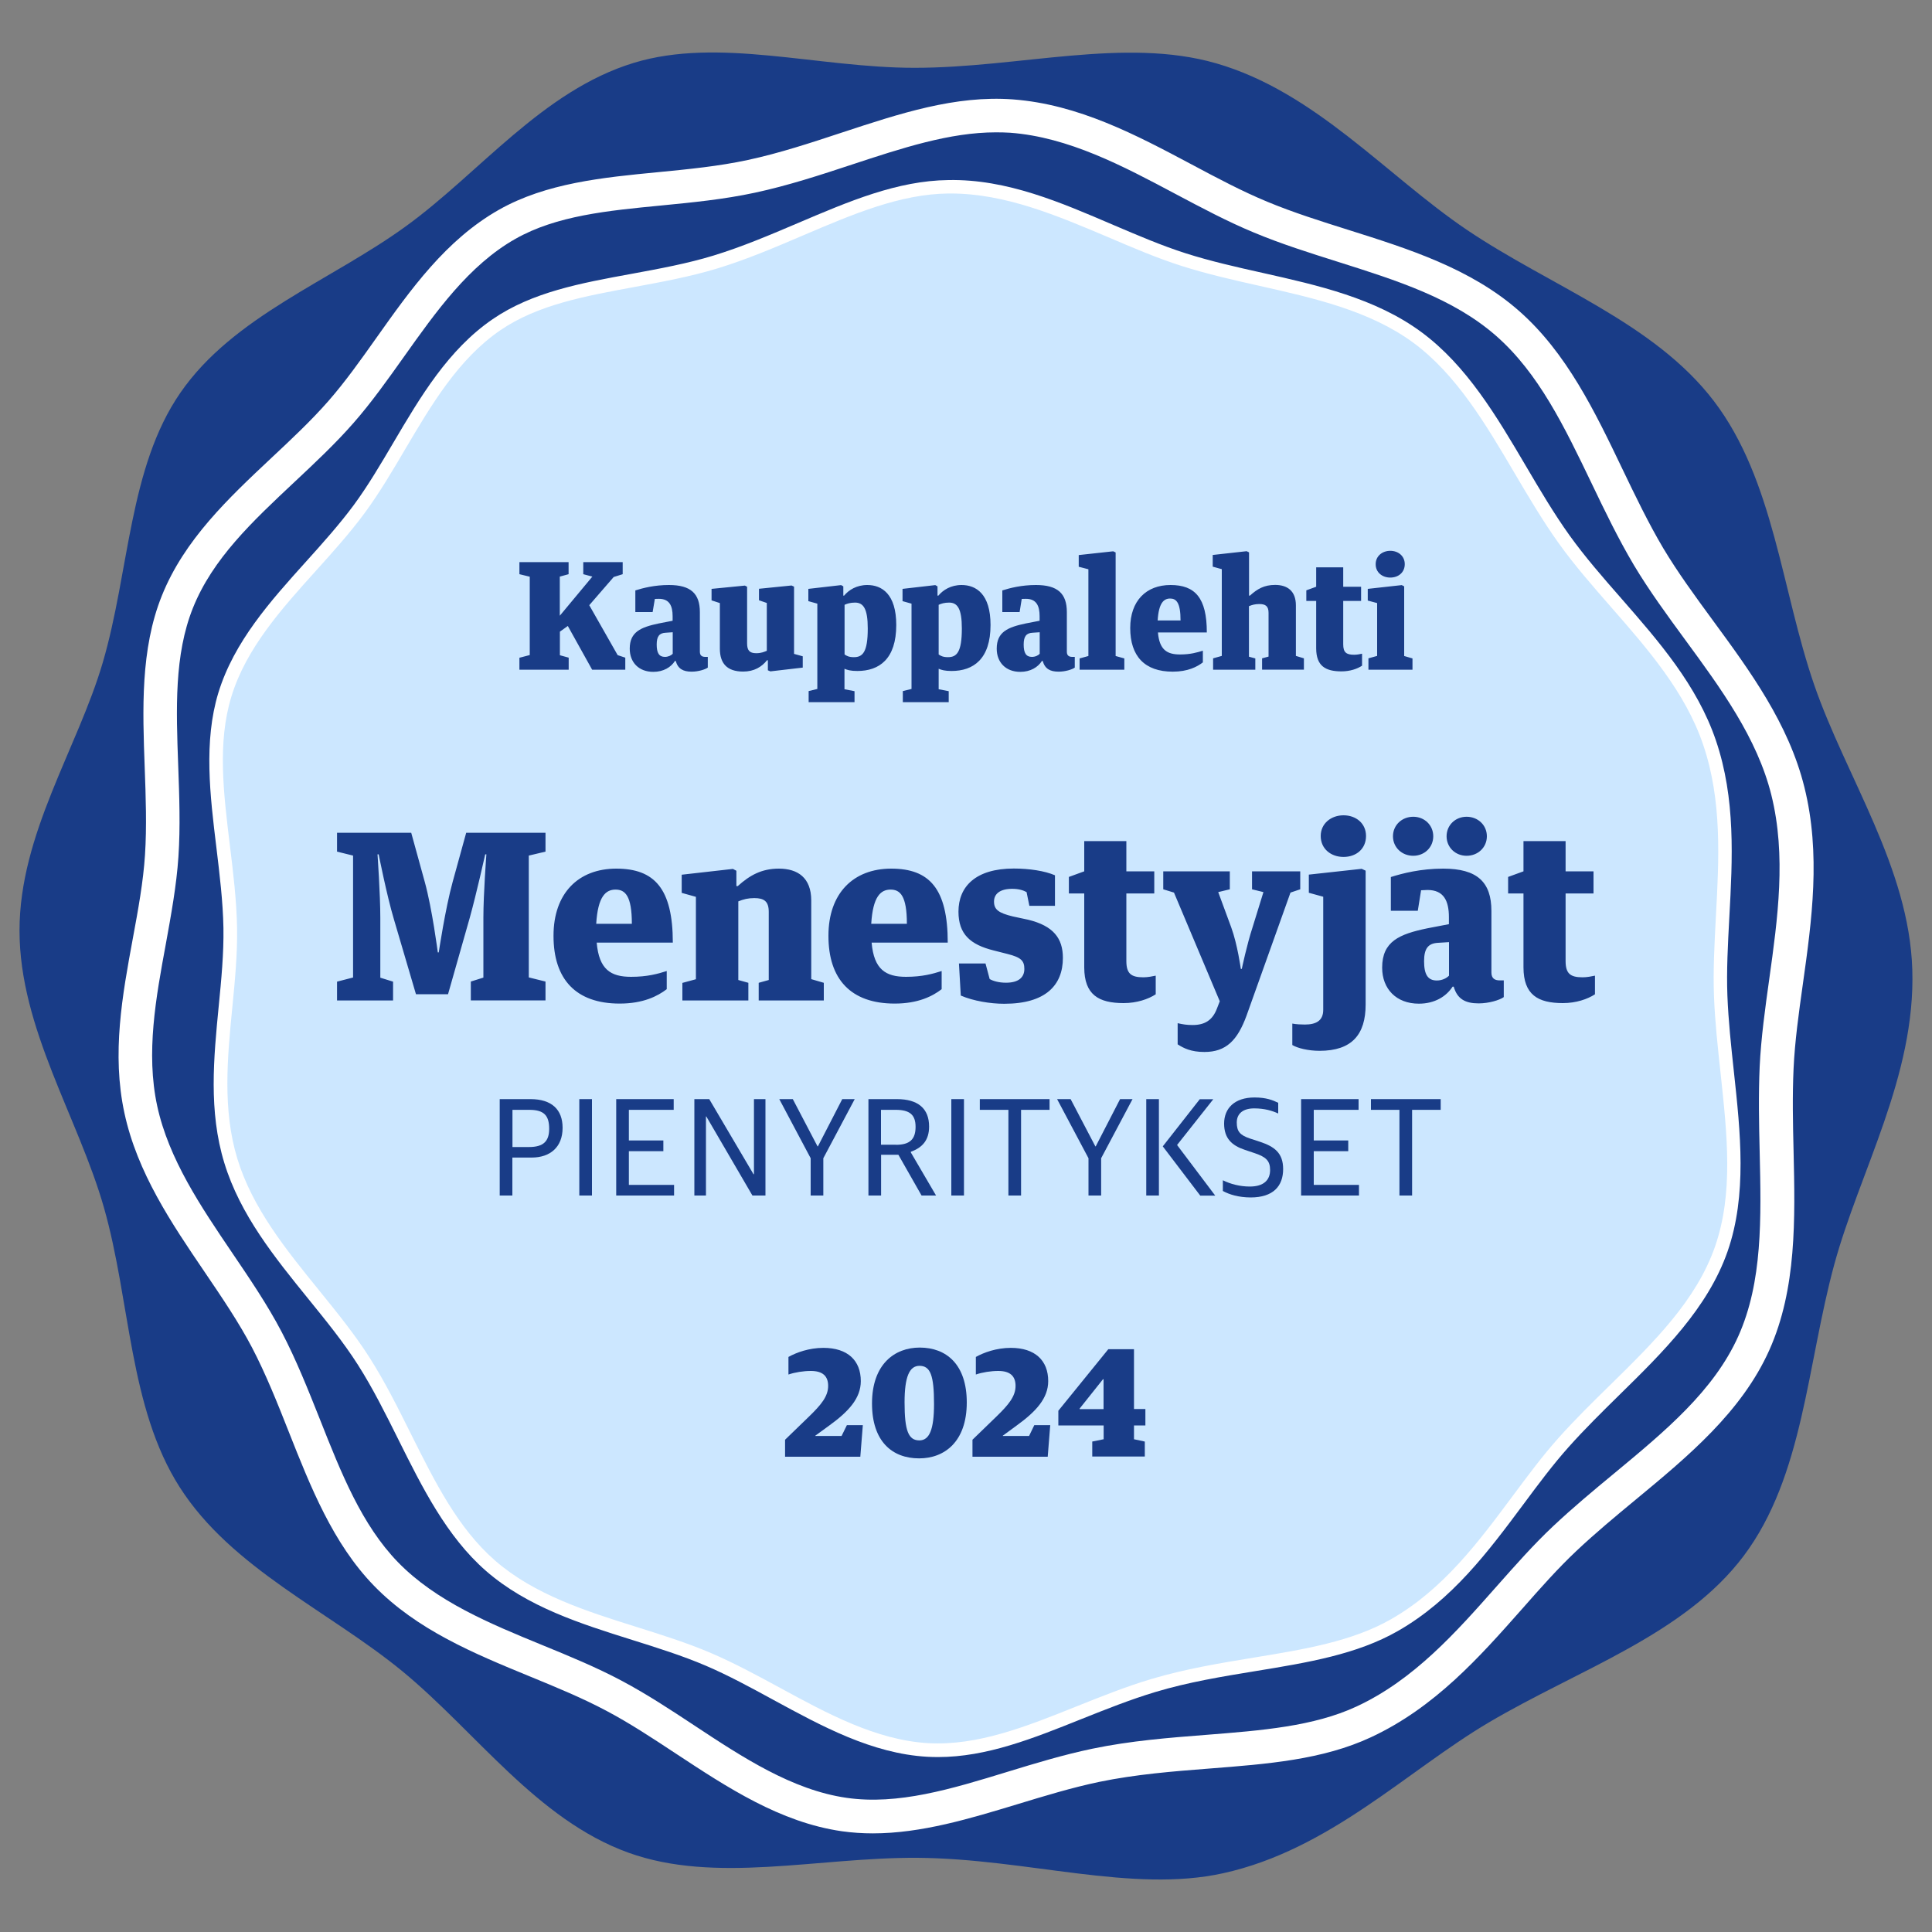
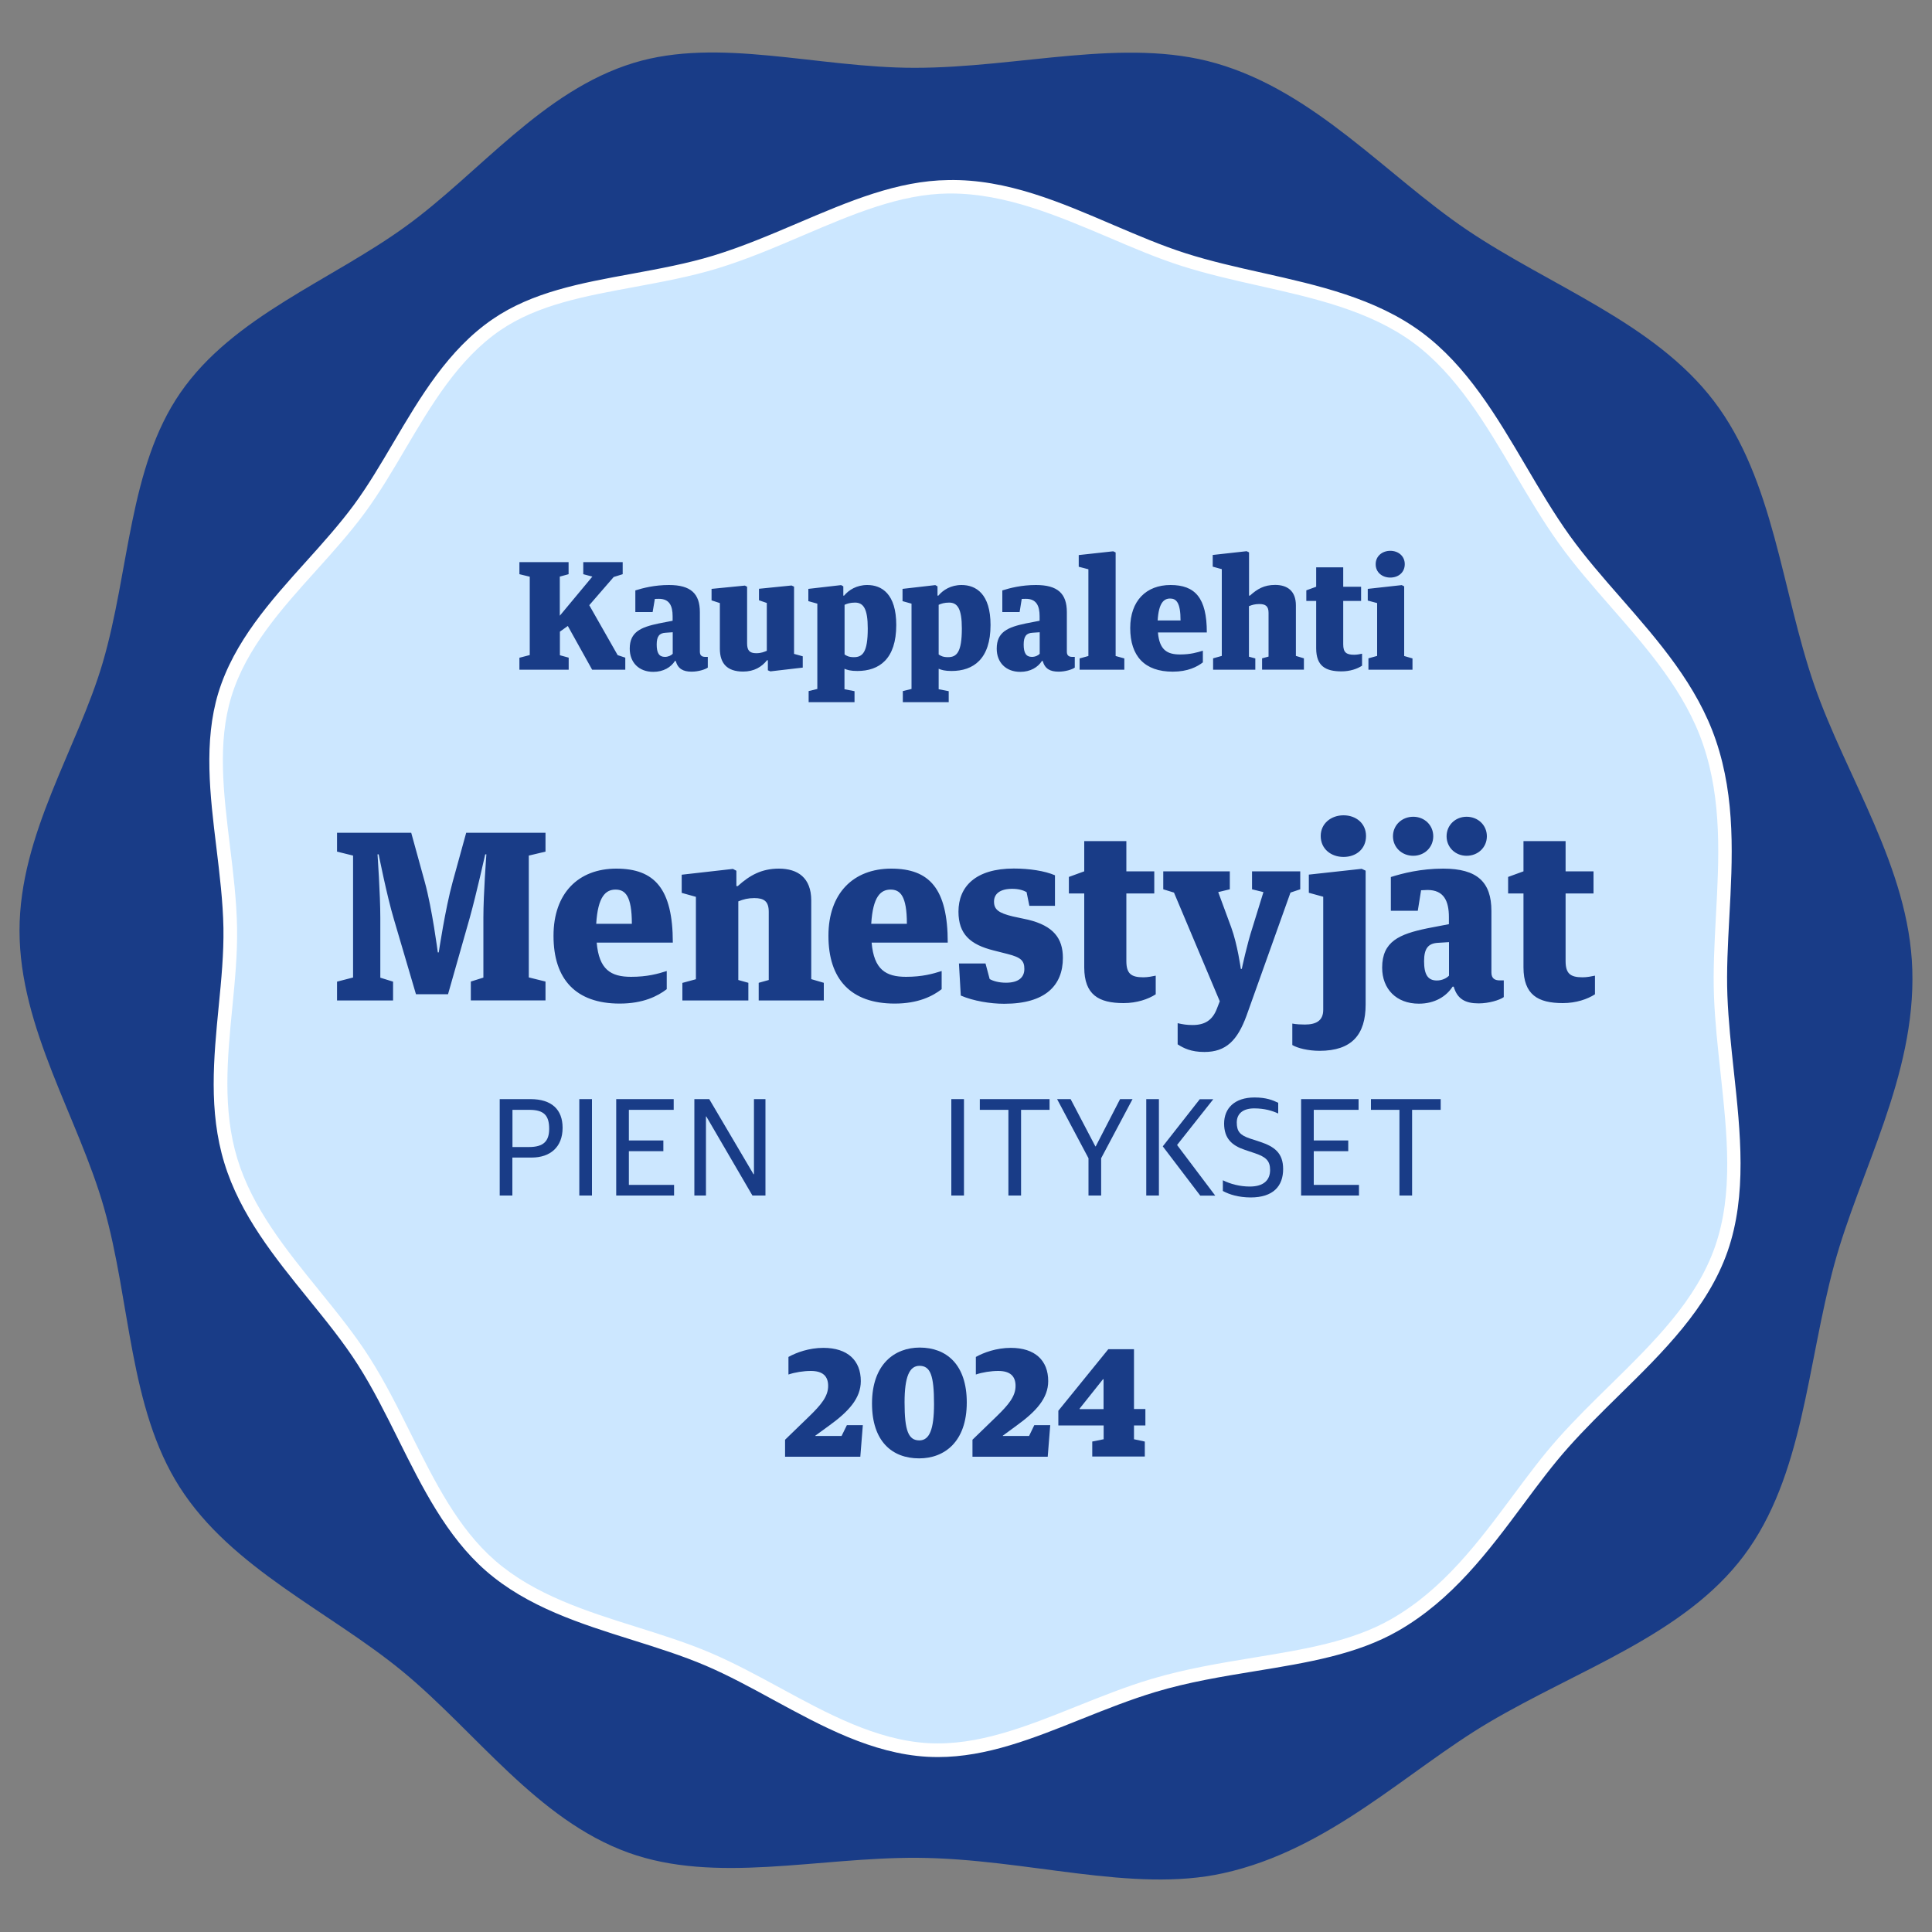
<svg xmlns="http://www.w3.org/2000/svg" xmlns:xlink="http://www.w3.org/1999/xlink" version="1.1" id="Layer_1" x="0px" y="0px" viewBox="0 0 200 200" style="enable-background:new 0 0 200 200;" xml:space="preserve">
  <rect x="0" y="0" width="200" height="200" fill="#808080" stroke="none" />
  <style type="text/css"> .st0{clip-path:url(#SVGID_2_);fill:#193C87;} .st1{clip-path:url(#SVGID_2_);fill:#FFFFFF;} .st2{clip-path:url(#SVGID_2_);fill:#CCE7FF;} .st3{clip-path:url(#SVGID_4_);fill:#193C87;} </style>
  <g>
    <defs>
      <rect id="SVGID_1_" width="200" height="200" />
    </defs>
    <clipPath id="SVGID_2_">
      <use xlink:href="#SVGID_1_" style="overflow:visible;" />
    </clipPath>
    <path class="st0" d="M197.96,100.37c0.35,11.02-5.46,20.91-8.08,30.54c-2.83,10.39-3.18,21.9-9.37,30.15 c-6.15,8.18-17.03,11.72-26.41,17.26c-8.44,4.99-16.46,13.16-27.45,15.59c-9.46,2.1-20.36-1.51-31.68-1.59 c-10.32-0.06-20.91,2.73-29.94-0.54c-9.43-3.41-15.74-12.48-23.35-18.75c-7.6-6.25-17.7-10.65-23.08-19.08 c-5.26-8.23-5.08-19.26-7.84-28.94c-2.66-9.33-8.74-18.55-8.74-28.68c0-10.01,6.02-18.88,8.62-27.75 c2.77-9.46,2.69-20.19,8.03-27.92c5.48-7.94,15.57-11.59,23.35-17.24C49.64,17.9,56.17,9.39,65.6,6.51 c8.81-2.69,19.02,0.51,29.08,0.51c10.86,0,21.74-3.19,31.2-0.47c10.26,2.95,17.64,11.61,25.95,17.23 c8.66,5.85,19.39,9.6,25.6,17.75c6.21,8.16,6.98,19.53,10.38,29.38C191.11,80.45,197.63,89.8,197.96,100.37" />
    <path class="st0" d="M185.09,81.89c2.41,9.72-0.74,19.58-1.17,28.63c-0.46,9.75,1.43,20.04-2.36,28.52 c-3.76,8.41-12.52,13.58-19.58,20.25c-6.36,6.01-11.74,14.75-20.8,18.96c-7.8,3.63-17.93,2.45-27.74,4.5 c-8.95,1.87-17.59,6.32-26.04,5.1c-8.82-1.28-16.02-8.15-23.81-12.29c-7.78-4.14-17.37-6.16-23.64-12.64 c-6.12-6.32-8.08-16.15-12.32-24.23c-4.09-7.79-11.11-14.85-13.05-23.84c-1.91-8.89,1.61-17.89,2.16-26.24 c0.59-8.92-1.53-18.43,1.62-26.29c3.23-8.07,11.27-13.19,16.93-19.66c5.55-6.33,9.58-15.11,17.2-19.42 c7.12-4.04,16.58-3.1,25.29-4.97c9.41-2.03,18.22-6.88,26.94-6.24c9.45,0.7,17.5,7.02,25.78,10.46 c8.62,3.58,18.63,4.91,25.57,10.99c6.94,6.09,9.78,16.04,14.61,24.15C175.35,65.48,182.78,72.57,185.09,81.89" />
-     <path class="st1" d="M90.36,189.79c-1.07,0-2.14-0.07-3.21-0.22c-6.39-0.92-11.87-4.54-17.17-8.03c-2.47-1.63-4.79-3.16-7.21-4.44 c-2.48-1.32-5.13-2.41-7.93-3.56c-5.74-2.36-11.68-4.8-16.14-9.4c-4.23-4.36-6.56-10.24-8.81-15.93c-1.16-2.94-2.37-5.97-3.8-8.71 c-1.38-2.63-3.1-5.16-4.91-7.83c-3.43-5.05-6.97-10.27-8.3-16.45c-1.33-6.16-0.21-12.22,0.87-18.07c0.56-3.02,1.08-5.87,1.26-8.65 c0.19-2.94,0.08-6.04-0.03-9.04c-0.22-6.02-0.45-12.25,1.77-17.78c2.33-5.82,6.92-10.12,11.35-14.28c2.02-1.89,4.11-3.85,5.89-5.88 c1.74-1.99,3.32-4.21,4.99-6.57c3.53-4.98,7.18-10.12,12.66-13.23c4.9-2.78,10.8-3.35,16.51-3.9c3.08-0.3,6.26-0.61,9.27-1.26 c3.26-0.7,6.53-1.78,9.68-2.82c6.07-2,11.8-3.89,17.76-3.45c6.79,0.51,12.76,3.68,18.53,6.75c2.68,1.43,5.21,2.77,7.79,3.84 c2.69,1.12,5.59,2.03,8.41,2.92c6.22,1.96,12.65,3.99,17.64,8.37c4.95,4.34,7.89,10.47,10.73,16.4c1.32,2.75,2.69,5.6,4.22,8.18 c1.5,2.51,3.27,4.93,5.14,7.48c3.85,5.25,7.84,10.68,9.47,17.26c1.72,6.93,0.77,13.77-0.16,20.39c-0.43,3.05-0.83,5.93-0.96,8.74 c-0.13,2.8-0.07,5.72,0,8.54c0.16,7.01,0.33,14.25-2.51,20.6c-2.87,6.41-8.44,11.02-13.83,15.48c-2.07,1.71-4.2,3.48-6.15,5.32 c-1.9,1.79-3.7,3.82-5.6,5.98c-4.45,5.03-9.05,10.22-15.66,13.3c-5,2.33-10.7,2.77-16.74,3.24c-3.75,0.29-7.62,0.6-11.39,1.38 c-2.82,0.59-5.67,1.46-8.43,2.3C100.44,188.25,95.4,189.79,90.36,189.79 M103.1,13.7c-4.8,0-9.73,1.63-14.92,3.34 c-3.24,1.07-6.59,2.17-10.04,2.91c-3.21,0.69-6.49,1.01-9.67,1.32c-5.59,0.54-10.87,1.05-15.12,3.46 c-4.81,2.72-8.23,7.55-11.54,12.21c-1.65,2.32-3.35,4.72-5.21,6.84c-1.89,2.16-4.05,4.18-6.13,6.13 c-4.35,4.08-8.46,7.93-10.5,13.03c-1.94,4.85-1.74,10.44-1.52,16.36c0.11,3.08,0.23,6.27,0.02,9.4c-0.2,2.99-0.77,6.07-1.31,9.06 c-1.02,5.52-2.07,11.23-0.89,16.71c1.19,5.52,4.54,10.46,7.77,15.23c1.79,2.64,3.64,5.36,5.11,8.17c1.52,2.9,2.76,6.03,3.96,9.04 c2.22,5.62,4.33,10.92,8.07,14.79c3.96,4.08,9.55,6.38,14.96,8.6c2.76,1.13,5.61,2.3,8.25,3.71c2.56,1.36,5.07,3.01,7.49,4.61 c4.98,3.29,10.13,6.68,15.75,7.49c5.33,0.77,10.85-0.91,16.69-2.7c2.84-0.87,5.77-1.76,8.74-2.38c3.98-0.83,7.97-1.14,11.82-1.44 c5.71-0.45,11.1-0.87,15.54-2.93c5.95-2.76,10.31-7.69,14.52-12.45c1.96-2.21,3.81-4.31,5.82-6.2c2.04-1.92,4.21-3.73,6.32-5.47 c5.31-4.4,10.33-8.56,12.87-14.22c2.52-5.63,2.37-12.17,2.21-19.1c-0.07-2.89-0.13-5.87,0-8.79c0.14-2.97,0.57-6.07,0.99-9.06 c0.88-6.29,1.78-12.79,0.22-19.07c-1.47-5.92-5.25-11.06-8.9-16.04c-1.84-2.51-3.74-5.1-5.33-7.76c-1.61-2.71-3.02-5.63-4.37-8.45 c-2.82-5.87-5.48-11.41-9.89-15.28c-4.44-3.89-10.25-5.73-16.39-7.67c-2.88-0.91-5.87-1.85-8.69-3.03 c-2.73-1.13-5.45-2.58-8.09-3.98c-5.45-2.9-11.09-5.9-17.15-6.35C104.09,13.71,103.6,13.7,103.1,13.7" />
    <path class="st2" d="M176.97,76.87c2.95,8.68,0.85,17.93,1.16,26.22c0.33,8.94,2.86,18.18,0.06,26.21 c-2.78,7.97-10.37,13.36-16.3,20c-5.34,5.97-9.57,14.38-17.52,18.92c-6.84,3.91-16.17,3.63-24.97,6.26 c-8.03,2.4-15.57,7.13-23.37,6.68c-8.15-0.48-15.25-6.2-22.68-9.37c-7.42-3.17-16.33-4.27-22.56-9.7 c-6.08-5.3-8.63-14.12-13.13-21.16c-4.34-6.79-11.29-12.69-13.76-20.75c-2.43-7.97,0.09-16.45-0.06-24.12 c-0.16-8.19-2.83-16.7-0.56-24.12c2.32-7.62,9.26-12.92,13.93-19.26c4.57-6.21,7.57-14.53,14.19-19.06 c6.19-4.24,14.89-4.11,22.69-6.5c8.43-2.58,16.1-7.7,24.11-7.78c8.68-0.09,16.52,5.05,24.34,7.55c8.14,2.6,17.39,3.04,24.19,8.05 c6.81,5.02,10.17,13.88,15.21,20.91C166.8,62.65,174.13,68.54,176.97,76.87" />
    <path class="st1" d="M97.11,181.89c-0.38,0-0.75-0.01-1.13-0.03c-5.71-0.33-10.9-3.16-15.92-5.89c-2.29-1.25-4.66-2.54-7-3.54 c-2.41-1.03-5.05-1.86-7.6-2.66c-5.34-1.68-10.86-3.41-15.15-7.15c-4.06-3.54-6.6-8.64-9.06-13.58c-1.3-2.61-2.64-5.31-4.19-7.74 c-1.49-2.34-3.27-4.53-5.15-6.85c-3.46-4.27-7.05-8.69-8.69-14.07c-1.64-5.35-1.1-10.87-0.58-16.21c0.28-2.83,0.53-5.49,0.49-8.1 c-0.05-2.75-0.4-5.59-0.73-8.34c-0.66-5.39-1.33-10.96,0.2-16c1.62-5.3,5.4-9.51,9.06-13.57c1.71-1.9,3.48-3.87,4.98-5.9 c1.46-1.99,2.74-4.16,4.09-6.45c2.79-4.73,5.67-9.62,10.27-12.77c4.1-2.81,9.11-3.73,14.42-4.7c2.81-0.52,5.72-1.05,8.46-1.89 c2.97-0.91,5.88-2.15,8.7-3.35c5.3-2.26,10.31-4.4,15.6-4.46c6.06-0.12,11.66,2.33,17.08,4.65c2.58,1.1,5.01,2.14,7.48,2.93 c2.57,0.82,5.32,1.44,7.97,2.03c5.74,1.29,11.67,2.62,16.42,6.12c4.71,3.47,7.82,8.76,10.83,13.87c1.43,2.43,2.91,4.94,4.53,7.2 c1.59,2.21,3.4,4.29,5.33,6.49c3.87,4.43,7.87,9,9.81,14.72c2.05,6.03,1.72,12.26,1.39,18.29c-0.15,2.84-0.3,5.51-0.2,8.13 c0.1,2.6,0.39,5.27,0.67,7.86c0.68,6.28,1.38,12.78-0.65,18.61c-2.05,5.88-6.7,10.44-11.2,14.86c-1.76,1.73-3.58,3.52-5.24,5.38 c-1.62,1.81-3.12,3.82-4.7,5.95c-3.62,4.86-7.36,9.89-12.99,13.11c-4.25,2.43-9.34,3.27-14.73,4.15 c-3.43,0.56-6.97,1.14-10.39,2.17c-2.56,0.77-5.12,1.79-7.6,2.78C106.93,179.97,102.13,181.89,97.11,181.89 M98.41,20.03 c-0.07,0-0.15,0-0.22,0c-5.01,0.05-9.9,2.14-15.06,4.34c-2.85,1.22-5.8,2.48-8.84,3.41c-2.82,0.86-5.77,1.4-8.62,1.93 c-5.15,0.95-10.02,1.84-13.88,4.48c-4.34,2.97-7.14,7.73-9.85,12.32c-1.31,2.23-2.67,4.53-4.17,6.57c-1.53,2.08-3.33,4.08-5.06,6 c-3.56,3.95-7.24,8.04-8.76,13.04c-1.45,4.75-0.82,9.93-0.15,15.42c0.34,2.78,0.69,5.66,0.74,8.48c0.05,2.69-0.22,5.52-0.49,8.26 c-0.51,5.2-1.03,10.58,0.52,15.67c1.56,5.12,5.06,9.43,8.44,13.6c1.82,2.25,3.71,4.57,5.24,6.98c1.59,2.49,2.95,5.22,4.27,7.87 c2.51,5.03,4.88,9.79,8.73,13.15c4.07,3.54,9.44,5.24,14.64,6.87c2.58,0.81,5.25,1.65,7.73,2.71c2.4,1.03,4.8,2.33,7.12,3.59 c4.89,2.66,9.94,5.41,15.33,5.73c5.13,0.29,10.12-1.7,15.41-3.82c2.5-1,5.09-2.04,7.71-2.82c3.52-1.05,7.1-1.64,10.57-2.21 c5.26-0.86,10.23-1.68,14.26-3.99c5.38-3.08,9.03-7.98,12.56-12.73c1.61-2.16,3.12-4.2,4.78-6.05c1.69-1.89,3.53-3.7,5.31-5.44 c4.58-4.5,8.91-8.76,10.86-14.32c1.93-5.53,1.27-11.59,0.58-18c-0.28-2.61-0.58-5.31-0.68-7.96c-0.1-2.68,0.05-5.39,0.2-8.26 c0.32-5.89,0.65-11.98-1.32-17.76c-1.85-5.46-5.76-9.93-9.54-14.25c-1.86-2.13-3.79-4.33-5.41-6.6c-1.66-2.32-3.15-4.85-4.6-7.31 c-2.94-4.99-5.98-10.15-10.45-13.45c-4.51-3.32-10.29-4.62-15.89-5.88c-2.68-0.6-5.46-1.23-8.1-2.07 c-2.54-0.81-5.11-1.91-7.61-2.98C109.48,22.34,104.09,20.03,98.41,20.03" />
    <path class="st0" d="M51.73,113.78h3.18c2.2,0,3.33,1.08,3.33,2.97c0,2.02-1.31,3.08-3.2,3.08h-2v3.93h-1.31V113.78z M54.76,118.74 c1.5,0,2.09-0.6,2.09-1.89c0-1.4-0.56-1.96-2.06-1.96h-1.74v3.85H54.76z" />
    <rect x="59.97" y="113.78" class="st0" width="1.31" height="9.98" />
    <polygon class="st0" points="63.79,113.78 69.74,113.78 69.74,114.89 65.1,114.89 65.1,118.06 68.67,118.06 68.67,119.17 65.1,119.17 65.1,122.66 69.78,122.66 69.78,123.76 63.79,123.76 " />
    <polygon class="st0" points="71.88,113.78 73.42,113.78 78,121.55 78.05,121.55 78.05,113.78 79.24,113.78 79.24,123.76 77.89,123.76 73.12,115.58 73.08,115.58 73.08,123.76 71.88,123.76 " />
-     <polygon class="st0" points="83.92,119.9 80.67,113.78 82.07,113.78 84.63,118.67 84.67,118.67 87.19,113.78 88.48,113.78 85.23,119.9 85.23,123.76 83.92,123.76 " />
-     <path class="st0" d="M89.9,113.78h2.94c2.19,0,3.34,0.97,3.34,2.84c0,1.43-0.72,2.19-1.89,2.61v0.07l2.61,4.46h-1.5l-2.4-4.22 h-1.79v4.22H89.9V113.78z M92.75,118.51c1.45,0,2.03-0.59,2.03-1.86c0-1.25-0.61-1.76-2.05-1.76h-1.53v3.61H92.75z" />
    <rect x="98.48" y="113.78" class="st0" width="1.31" height="9.98" />
    <polygon class="st0" points="104.39,114.89 101.43,114.89 101.43,113.78 108.65,113.78 108.65,114.89 105.7,114.89 105.7,123.76 104.39,123.76 " />
    <polygon class="st0" points="112.68,119.9 109.43,113.78 110.83,113.78 113.39,118.67 113.43,118.67 115.95,113.78 117.24,113.78 113.99,119.9 113.99,123.76 112.68,123.76 " />
    <path class="st0" d="M118.66,113.78h1.31v9.98h-1.31V113.78z M120.37,118.67l3.83-4.88h1.4l-3.75,4.74l3.95,5.24h-1.55 L120.37,118.67z" />
    <path class="st0" d="M126.59,123.29v-1.11c0.78,0.39,1.76,0.65,2.79,0.65c1.45,0,2.1-0.68,2.1-1.71c0-0.95-0.42-1.35-1.58-1.74 l-1.04-0.35c-1.34-0.45-2.14-1.18-2.14-2.72c0-1.57,1.07-2.7,3.15-2.7c1.21,0,1.89,0.28,2.45,0.55v1.11 c-0.6-0.28-1.4-0.53-2.49-0.53c-1.14,0-1.8,0.53-1.8,1.46c0,0.91,0.32,1.31,1.37,1.66l1.04,0.34c1.47,0.49,2.39,1.14,2.39,2.82 c0,1.76-1.02,2.94-3.37,2.94C128.21,123.95,127.27,123.66,126.59,123.29" />
    <polygon class="st0" points="134.69,113.78 140.64,113.78 140.64,114.89 136,114.89 136,118.06 139.57,118.06 139.57,119.17 136,119.17 136,122.66 140.68,122.66 140.68,123.76 134.69,123.76 " />
    <polygon class="st0" points="144.87,114.89 141.92,114.89 141.92,113.78 149.14,113.78 149.14,114.89 146.18,114.89 146.18,123.76 144.87,123.76 " />
    <path class="st0" d="M143.92,59.79c0.84,0,1.5-0.53,1.5-1.39c0-0.83-0.66-1.38-1.5-1.38c-0.82,0-1.51,0.54-1.51,1.38 C142.4,59.26,143.1,59.79,143.92,59.79 M141.66,69.33h4.56v-1.17l-0.86-0.25V60.7l-0.25-0.13l-3.52,0.39v1.21l0.97,0.26v5.47 l-0.9,0.25V69.33z M138.87,69.5c0.88,0,1.64-0.26,2.13-0.59v-1.24c-0.22,0.05-0.53,0.11-0.82,0.11c-0.82,0-1.13-0.25-1.13-1.08 v-4.49h1.85v-1.47h-1.85v-2.01h-2.8v2.01l-1.02,0.37v1.1h1.02v4.92C136.26,68.94,137.21,69.5,138.87,69.5 M125.58,69.33h4.37v-1.17 l-0.66-0.18v-5.23c0.34-0.14,0.65-0.22,1.07-0.22c0.65,0,0.96,0.22,0.96,0.91v4.53l-0.67,0.18v1.17h4.33v-1.17l-0.83-0.25v-5.23 c0-1.51-0.9-2.12-2.15-2.12c-1.14,0-1.85,0.42-2.61,1.11h-0.09v-4.48l-0.25-0.12l-3.51,0.39v1.21l0.94,0.26v8.98l-0.9,0.25V69.33z M119.84,64.23c0.11-1.82,0.64-2.27,1.29-2.27c0.63,0,1.08,0.4,1.08,2.27H119.84z M121.4,69.53c1.56,0,2.52-0.5,3.12-0.96v-1.21 c-0.59,0.18-1.28,0.39-2.36,0.39c-1.35,0-2.14-0.48-2.29-2.28h5.06c0-3.59-1.22-4.91-3.76-4.91c-2.52,0-4.17,1.64-4.17,4.45 C117,67.92,118.49,69.53,121.4,69.53 M111.77,69.33h4.62v-1.17l-0.9-0.25V57.19l-0.25-0.12l-3.57,0.39v1.21l1,0.26v8.98l-0.91,0.25 V69.33z M106.82,68c-0.6,0-0.85-0.4-0.85-1.28c0-0.85,0.28-1.19,0.93-1.22l0.73-0.05v2.23C107.47,67.85,107.18,68,106.82,68 M106.2,61.99c1.08,0,1.42,0.71,1.42,1.81v0.46l-1.44,0.28c-1.85,0.39-3,0.87-3,2.61c0,1.42,0.94,2.4,2.44,2.4 c1.05,0,1.83-0.48,2.24-1.13h0.08c0.23,0.82,0.77,1.11,1.65,1.11c0.68,0,1.39-0.22,1.67-0.42V68h-0.26c-0.32,0-0.56-0.12-0.56-0.53 v-4.1c0-1.92-0.94-2.81-3.2-2.81c-1.49,0-2.69,0.31-3.48,0.56v2.24h1.79l0.22-1.36C105.92,62,106.06,61.99,106.2,61.99 M98.13,68.03c-0.51,0-0.76-0.14-0.96-0.28v-5.14c0.25-0.12,0.6-0.23,1.08-0.23c0.87,0,1.32,0.63,1.32,2.68 C99.57,67.54,99.03,68.03,98.13,68.03 M93.46,72.69h4.75v-1.14l-1.04-0.2v-2.12c0.28,0.12,0.64,0.23,1.33,0.23 c2.27,0,4.04-1.24,4.04-4.76c0-3.22-1.5-4.14-3-4.14c-1.11,0-1.92,0.52-2.4,1.1h-0.09V60.7l-0.23-0.13l-3.39,0.39v1.27l0.93,0.26 v8.83l-0.9,0.22V72.69z M88.39,68.03c-0.51,0-0.76-0.14-0.96-0.28v-5.14c0.25-0.12,0.6-0.23,1.08-0.23c0.87,0,1.32,0.63,1.32,2.68 C89.83,67.54,89.29,68.03,88.39,68.03 M83.72,72.69h4.74v-1.14l-1.04-0.2v-2.12c0.28,0.12,0.63,0.23,1.33,0.23 c2.27,0,4.03-1.24,4.03-4.76c0-3.22-1.5-4.14-3-4.14c-1.11,0-1.92,0.52-2.4,1.1H87.3V60.7l-0.23-0.13l-3.39,0.39v1.27l0.93,0.26 v8.83l-0.9,0.22V72.69z M76.93,69.52c1.14,0,1.93-0.49,2.47-1.17h0.09v1.04l0.26,0.11l3.35-0.39v-1.17l-0.9-0.25v-6.96l-0.26-0.12 l-3.37,0.34v1.19l0.81,0.28v4.95c-0.28,0.11-0.57,0.25-1.1,0.25c-0.71,0-0.94-0.32-0.94-1.02v-5.86l-0.23-0.12l-3.45,0.34v1.19 l0.86,0.28v4.75C74.53,68.64,75.23,69.52,76.93,69.52 M68.83,68c-0.6,0-0.85-0.4-0.85-1.28c0-0.85,0.28-1.19,0.93-1.22l0.73-0.05 v2.23C69.48,67.85,69.18,68,68.83,68 M68.21,61.99c1.08,0,1.42,0.71,1.42,1.81v0.46l-1.44,0.28c-1.85,0.39-3,0.87-3,2.61 c0,1.42,0.94,2.4,2.44,2.4c1.05,0,1.83-0.48,2.24-1.13h0.08c0.23,0.82,0.77,1.11,1.65,1.11c0.68,0,1.39-0.22,1.67-0.42V68h-0.26 c-0.32,0-0.56-0.12-0.56-0.53v-4.1c0-1.92-0.94-2.81-3.2-2.81c-1.49,0-2.69,0.31-3.48,0.56v2.24h1.79L67.79,62 C67.93,62,68.07,61.99,68.21,61.99 M53.78,69.33h5.09v-1.25l-0.91-0.25v-2.44l0.82-0.59l2.52,4.53h3.43v-1.25l-0.79-0.26L61,62.65 l2.53-2.92l0.93-0.29v-1.25h-4.08v1.25l0.94,0.25l-3.37,4.05v-4.05l0.91-0.25v-1.25h-5.09v1.25l1.07,0.26v8.11l-1.07,0.28V69.33z" />
    <path class="st0" d="M161.79,103.84c1.37,0,2.55-0.41,3.32-0.91V101c-0.34,0.07-0.82,0.17-1.28,0.17c-1.28,0-1.76-0.39-1.76-1.69 v-6.99h2.89v-2.29h-2.89v-3.13h-4.36v3.13l-1.59,0.58v1.71h1.59v7.66C157.72,102.97,159.19,103.84,161.79,103.84 M146.3,88.59 c1.16,0,2.07-0.87,2.07-2.02s-0.91-2.02-2.07-2.02c-1.18,0-2.1,0.87-2.1,2.02S145.12,88.59,146.3,88.59 M151.82,88.59 c1.18,0,2.1-0.87,2.1-2.02s-0.92-2.02-2.1-2.02c-1.16,0-2.07,0.87-2.07,2.02S150.66,88.59,151.82,88.59 M148.74,101.5 c-0.94,0-1.32-0.63-1.32-2c0-1.32,0.43-1.85,1.45-1.9l1.13-0.07V101C149.75,101.26,149.29,101.5,148.74,101.5 M147.77,92.13 c1.68,0,2.22,1.11,2.22,2.82v0.72l-2.24,0.43c-2.89,0.6-4.67,1.35-4.67,4.07c0,2.21,1.47,3.73,3.8,3.73c1.64,0,2.84-0.75,3.49-1.76 h0.12c0.36,1.28,1.21,1.73,2.58,1.73c1.06,0,2.17-0.34,2.6-0.65v-1.73h-0.41c-0.51,0-0.87-0.19-0.87-0.82V94.3 c0-2.99-1.47-4.38-4.99-4.38c-2.31,0-4.19,0.48-5.42,0.87v3.49h2.79l0.34-2.12C147.34,92.16,147.56,92.13,147.77,92.13 M139.08,88.71c1.3,0,2.33-0.82,2.33-2.17c0-1.3-1.03-2.14-2.33-2.14c-1.28,0-2.36,0.84-2.36,2.14 C136.72,87.89,137.8,88.71,139.08,88.71 M136.6,108.78c3.35,0,4.77-1.69,4.77-4.79V90.13l-0.41-0.19l-5.47,0.6v1.88l1.49,0.41 v11.71c0,1.16-0.79,1.52-1.9,1.52c-0.36,0-0.91-0.02-1.3-0.1v2.22C134.33,108.51,135.44,108.78,136.6,108.78 M124.68,108.9 c2.24,0,3.42-1.2,4.36-3.76l4.55-12.74l1.01-0.34v-1.86h-4.99v1.86l1.18,0.29l-1.13,3.66c-0.58,1.76-1.11,4.29-1.11,4.29h-0.1 c0,0-0.34-2.5-0.99-4.29l-1.35-3.66l1.2-0.29v-1.86h-6.89v1.86l1.11,0.34l4.74,11.25l-0.29,0.75c-0.46,1.21-1.25,1.71-2.53,1.71 c-0.6,0-1.01-0.07-1.54-0.19v2.19C122.53,108.51,123.3,108.9,124.68,108.9 M116.32,103.84c1.37,0,2.55-0.41,3.32-0.91V101 c-0.34,0.07-0.82,0.17-1.28,0.17c-1.28,0-1.76-0.39-1.76-1.69v-6.99h2.89v-2.29h-2.89v-3.13h-4.36v3.13l-1.59,0.58v1.71h1.59v7.66 C112.25,102.97,113.72,103.84,116.32,103.84 M103.96,103.91c4.29,0,6.07-1.93,6.07-4.75c0-2.05-1.01-3.32-3.59-3.95l-1.59-0.34 c-1.49-0.36-1.95-0.72-1.95-1.54s0.65-1.32,1.88-1.32c0.72,0,1.18,0.17,1.49,0.34l0.29,1.42h2.65v-3.16 c-1.06-0.46-2.67-0.7-4.26-0.7c-3.97,0-5.73,1.88-5.73,4.46c0,2.36,1.25,3.42,3.64,4.02l1.42,0.36c1.44,0.36,1.76,0.72,1.76,1.56 c0,0.89-0.63,1.42-1.9,1.42c-0.77,0-1.37-0.19-1.69-0.38l-0.43-1.61h-2.75l0.19,3.32C100.76,103.62,102.52,103.91,103.96,103.91 M90.19,95.63c0.17-2.84,0.99-3.54,2-3.54c0.99,0,1.69,0.63,1.69,3.54H90.19z M92.62,103.89c2.43,0,3.93-0.77,4.86-1.49v-1.88 c-0.92,0.29-2,0.6-3.69,0.6c-2.09,0-3.32-0.75-3.56-3.54h7.88c0-5.59-1.9-7.66-5.85-7.66c-3.92,0-6.5,2.55-6.5,6.94 C85.75,101.38,88.09,103.89,92.62,103.89 M70.65,103.57h6.82v-1.83l-1.04-0.29v-8.14c0.53-0.22,1.01-0.34,1.66-0.34 c1.01,0,1.49,0.34,1.49,1.42v7.06l-1.04,0.29v1.83h6.74v-1.83l-1.3-0.38v-8.14c0-2.36-1.4-3.3-3.35-3.3 c-1.78,0-3.01,0.68-4.26,1.81h-0.14v-1.59l-0.36-0.19l-5.3,0.6v1.88l1.47,0.41v8.53l-1.4,0.38V103.57z M61.72,95.63 c0.17-2.84,0.99-3.54,2-3.54c0.99,0,1.69,0.63,1.69,3.54H61.72z M64.15,103.89c2.43,0,3.93-0.77,4.87-1.49v-1.88 c-0.92,0.29-2,0.6-3.69,0.6c-2.1,0-3.32-0.75-3.56-3.54h7.88c0-5.59-1.9-7.66-5.85-7.66c-3.93,0-6.5,2.55-6.5,6.94 C57.29,101.38,59.62,103.89,64.15,103.89 M34.89,103.57h5.8v-1.95l-1.32-0.41v-6.19c0-2.43-0.29-6.58-0.29-6.58h0.12 c0,0,0.84,4.26,1.57,6.7l2.29,7.78h3.32l2.26-7.95c0.67-2.41,1.59-6.53,1.59-6.53h0.12c0,0-0.31,4.1-0.31,6.55v6.21l-1.3,0.41v1.95 h7.73v-1.95l-1.73-0.43V88.57l1.73-0.41v-1.95h-8.21l-1.4,5.08c-0.77,2.79-1.44,7.3-1.44,7.3h-0.1c0,0-0.58-4.51-1.35-7.3 l-1.4-5.08h-7.68v1.95l1.66,0.41v12.62l-1.66,0.43V103.57z" />
  </g>
  <g>
    <defs>
      <rect id="SVGID_3_" width="200" height="200" />
    </defs>
    <clipPath id="SVGID_4_">
      <use xlink:href="#SVGID_3_" style="overflow:visible;" />
    </clipPath>
    <path class="st3" d="M81.27,149.04l2.51-2.43c1.2-1.17,1.95-2.05,1.95-3.14c0-1.04-0.59-1.55-1.79-1.55 c-0.77,0-1.65,0.14-2.32,0.37v-1.82c0.82-0.46,2.14-0.94,3.62-0.94c2.5,0,3.87,1.3,3.87,3.44c0,1.78-1.26,3.15-3.28,4.61 l-1.43,1.04v0.03h2.72l0.55-1.12h1.65l-0.26,3.27h-7.79V149.04z" />
    <path class="st3" d="M90.27,145.29c0-4.07,2.34-5.79,4.94-5.79c2.75,0,4.87,1.74,4.87,5.68c0,4.07-2.31,5.79-4.93,5.79 C92.35,150.97,90.27,149.21,90.27,145.29 M96.69,145.34c0-2.98-0.38-3.95-1.51-3.95c-1.04,0-1.54,1.14-1.54,3.78 c0,2.95,0.4,3.94,1.54,3.94C96.21,149.1,96.69,147.99,96.69,145.34" />
    <path class="st3" d="M100.67,149.04l2.51-2.43c1.2-1.17,1.95-2.05,1.95-3.14c0-1.04-0.59-1.55-1.79-1.55 c-0.77,0-1.65,0.14-2.32,0.37v-1.82c0.82-0.46,2.14-0.94,3.62-0.94c2.5,0,3.87,1.3,3.87,3.44c0,1.78-1.26,3.15-3.28,4.61 l-1.42,1.04v0.03h2.72l0.54-1.12h1.65l-0.26,3.27h-7.79V149.04z" />
    <path class="st3" d="M113.06,149.23l1.19-0.24v-1.43h-4.69v-1.52l5.17-6.37h2.66v6.19h1.18v1.7h-1.18v1.43l1.12,0.24v1.55h-5.44 V149.23z M114.24,145.87v-3.09h-0.06l-2.42,3.04v0.05H114.24z" />
  </g>
</svg>